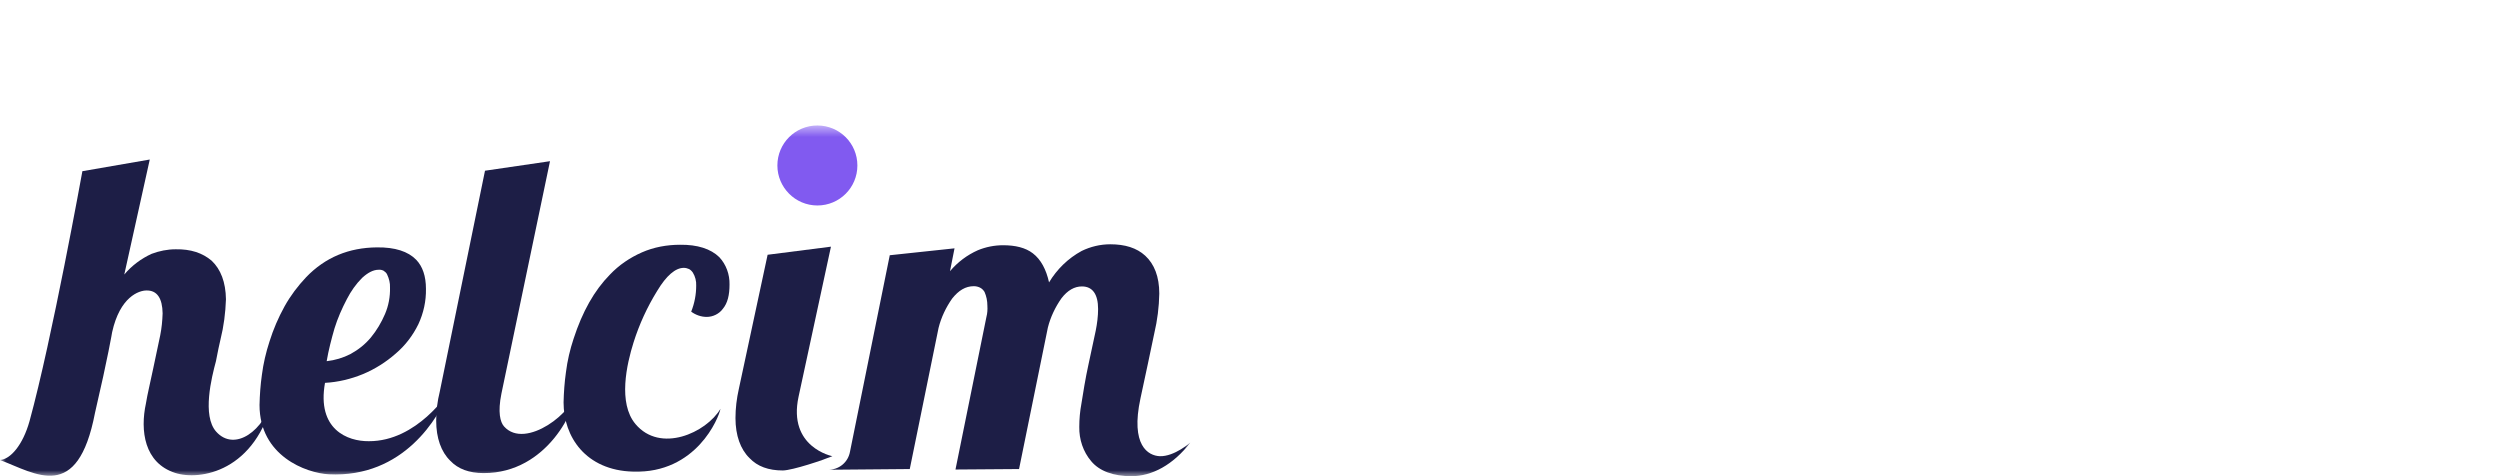
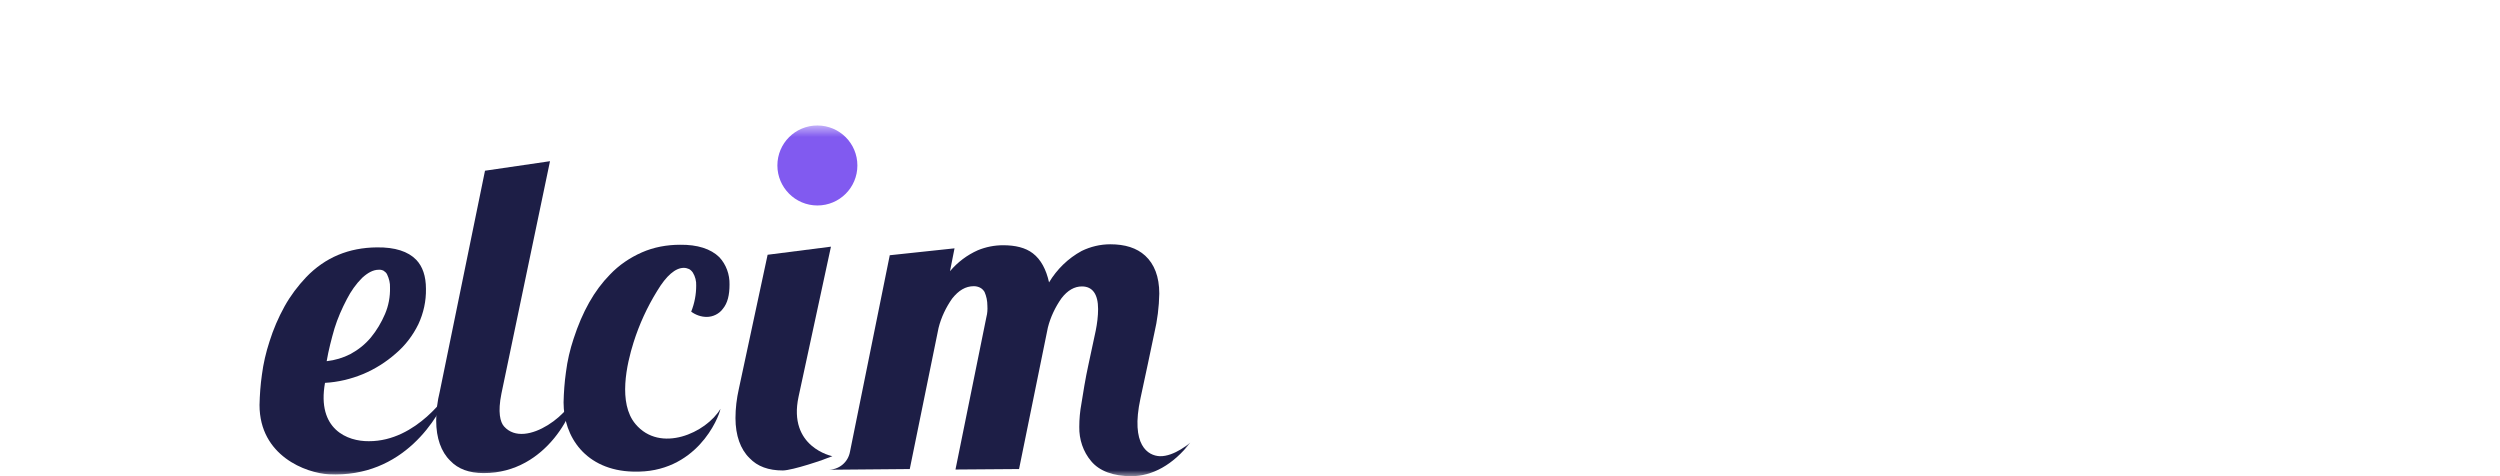
<svg xmlns="http://www.w3.org/2000/svg" width="210" height="40" viewBox="0 0 210 40" fill="none">
  <g clip-path="url(#clip0_246_2163)">
    <mask id="mask0_246_2163" style="mask-type:luminance" maskUnits="userSpaceOnUse" x="0" y="10" width="100" height="30">
      <path d="M100 10.54H0V40H100V10.54Z" fill="white" />
    </mask>
    <g mask="url(#mask0_246_2163)">
      <path d="M40.62 39.74C39.42 39.74 38.48 39.4 37.82 38.7C37.06 37.96 36.64 36.8 36.64 35.34C36.64 34.52 36.74 33.7 36.94 32.9L40.74 14.34L46.2 13.54C46.2 13.54 42.22 32.58 42.12 33.06C41.8 34.64 42.02 35.46 42.34 35.82C44.14 37.84 48.36 34.5 48.36 32.8C48.5 34.16 46.02 39.76 40.62 39.74Z" fill="#1D1E46" />
-       <path d="M14.7 39.72C12.12 38.88 11.76 36.18 12.26 33.88C12.38 33.12 12.62 32.16 12.86 31C13.12 29.78 13.32 28.84 13.46 28.16C13.58 27.56 13.64 26.94 13.66 26.32C13.64 25.06 13.2 24.38 12.3 24.4C11.68 24.4 10.08 24.92 9.42 27.9C9.42 27.9 9.08 29.96 7.98 34.68C6.52 42.28 3.02 39.78 0 38.64C0.88 38.58 1.92 37.38 2.48 35.38C4.36 28.54 6.92 14.38 6.92 14.38L12.58 13.4L10.44 23.06C11.06 22.32 11.86 21.72 12.74 21.32C13.38 21.08 14.06 20.94 14.76 20.94C16.02 20.92 17 21.24 17.78 21.9C18.54 22.62 18.96 23.7 18.98 25.14C18.94 26.28 18.8 27.4 18.52 28.52C18.42 28.92 18.3 29.52 18.14 30.34C17.78 31.68 16.96 34.92 18.16 36.26C19.7 37.98 22.2 36.22 22.96 33.34C21.54 39.62 16.78 40.4 14.7 39.72Z" fill="#1D1E46" />
      <path d="M53.18 39.62C49.18 39.5 47.34 36.68 47.34 33.8C47.36 32.96 47.42 32.1 47.54 31.26C47.66 30.3 47.88 29.36 48.18 28.46C48.92 26.18 49.92 24.4 51.24 23.06C52 22.26 52.92 21.64 53.92 21.2C54.92 20.76 56.02 20.56 57.12 20.56C58.58 20.54 59.7 20.9 60.42 21.6C61 22.22 61.3 23.06 61.28 23.9C61.28 24.78 61.12 25.46 60.72 25.94C60.56 26.16 60.36 26.32 60.12 26.44C59.88 26.56 59.62 26.62 59.36 26.62C58.9 26.62 58.44 26.46 58.06 26.18C58.34 25.48 58.48 24.74 58.48 24C58.5 23.62 58.4 23.22 58.2 22.9C58.12 22.78 58 22.66 57.88 22.6C57.74 22.54 57.6 22.5 57.44 22.5C56.74 22.5 55.98 23.14 55.2 24.44C54.36 25.8 53.7 27.24 53.22 28.76C52.64 30.6 51.9 33.86 53.38 35.62C55.46 38.1 59.32 36.36 60.52 34.34C60.38 35.1 58.5 39.78 53.18 39.62Z" fill="#1D1E46" />
      <path d="M69.92 38.32C69.16 38.64 66.6 39.5 65.76 39.52C64.56 39.52 63.62 39.18 62.96 38.48C62.2 37.74 61.78 36.58 61.78 35.12C61.78 34.3 61.88 33.48 62.06 32.68L64.48 21.4L69.8 20.72L67.08 33.32C66.16 37.58 69.92 38.32 69.92 38.32Z" fill="#1D1E46" />
      <path d="M95.04 40C93.54 40 92.36 39.58 91.66 38.74C90.98 37.94 90.64 36.9 90.66 35.86C90.66 35.2 90.72 34.54 90.84 33.9C90.96 33.14 91.18 31.74 91.44 30.58C91.7 29.38 91.9 28.44 92.04 27.78C92.16 27.18 92.24 26.56 92.24 25.96C92.24 24.72 91.78 24.06 90.88 24.06C90.26 24.06 89.68 24.38 89.16 25.06C88.64 25.8 88.24 26.64 88.02 27.52L85.6 39.4L80.26 39.44L82.86 26.62C82.94 26.32 82.96 26 82.94 25.68C82.94 25.28 82.86 24.88 82.7 24.52C82.6 24.36 82.48 24.24 82.32 24.16C82.16 24.08 81.98 24.04 81.8 24.04C81.1 24.04 80.52 24.4 79.98 25.08C79.46 25.82 79.06 26.66 78.84 27.54L76.42 39.4L69.56 39.46C70 39.46 70.42 39.32 70.76 39.04C71.1 38.76 71.32 38.38 71.4 37.94L74.74 21.44L80.18 20.86L79.8 22.78C80.44 22.02 81.24 21.42 82.14 21.02C82.82 20.74 83.54 20.6 84.26 20.6C85.28 20.6 86.14 20.8 86.76 21.28C87.44 21.8 87.88 22.64 88.12 23.72C88.78 22.62 89.72 21.7 90.86 21.08C91.6 20.72 92.42 20.52 93.26 20.52C94.5 20.52 95.48 20.82 96.2 21.48C96.96 22.18 97.38 23.24 97.38 24.66C97.36 25.78 97.22 26.9 96.96 28C96.84 28.58 96.02 32.48 95.8 33.46C94.94 37.44 96.46 38.28 97.42 38.32C98.66 38.36 100 37.16 100 37.16C98.54 39.06 96.76 40 95.04 40Z" fill="#1D1E46" />
      <path d="M30.98 37.06C29.2 37.08 26.6 36.08 27.3 32.16C28.4 32.1 29.48 31.84 30.5 31.42C31.5 31 32.42 30.42 33.24 29.7C34.04 29.02 34.68 28.18 35.14 27.24C35.58 26.3 35.8 25.28 35.78 24.26C35.78 23.2 35.5 22.38 34.96 21.82C34.28 21.12 33.18 20.76 31.66 20.78C29.3 20.8 27.32 21.62 25.72 23.28C25.02 24.02 24.4 24.84 23.9 25.74C23.38 26.68 22.96 27.66 22.64 28.68C22.34 29.6 22.12 30.54 22 31.48C21.88 32.32 21.82 33.16 21.8 34.02C21.8 38.3 25.72 39.74 27.62 39.84C33.92 40.16 36.9 35 37.7 32.9C37.7 32.92 35.04 37.08 30.98 37.06ZM28.1 27.58C28.36 26.74 28.72 25.92 29.14 25.12C29.48 24.46 29.9 23.86 30.42 23.34C30.9 22.9 31.36 22.66 31.8 22.66C31.94 22.64 32.1 22.68 32.22 22.74C32.34 22.82 32.46 22.92 32.52 23.06C32.68 23.4 32.78 23.78 32.76 24.16C32.78 24.92 32.64 25.68 32.34 26.38C32.04 27.08 31.64 27.76 31.16 28.34C30.68 28.92 30.1 29.38 29.44 29.74C28.82 30.06 28.14 30.26 27.44 30.34C27.6 29.4 27.84 28.48 28.1 27.58Z" fill="#1D1E46" />
      <path d="M68.66 17.26C70.52 17.26 72.02 15.76 72.02 13.9C72.02 12.04 70.52 10.54 68.66 10.54C66.8 10.54 65.3 12.04 65.3 13.9C65.3 15.74 66.8 17.26 68.66 17.26Z" fill="#815AF0" />
    </g>
  </g>
  <defs>
    <clipPath id="clip0_246_2163">
      <rect width="100" height="30" fill="white" transform="translate(0 10)" />
    </clipPath>
  </defs>
</svg>